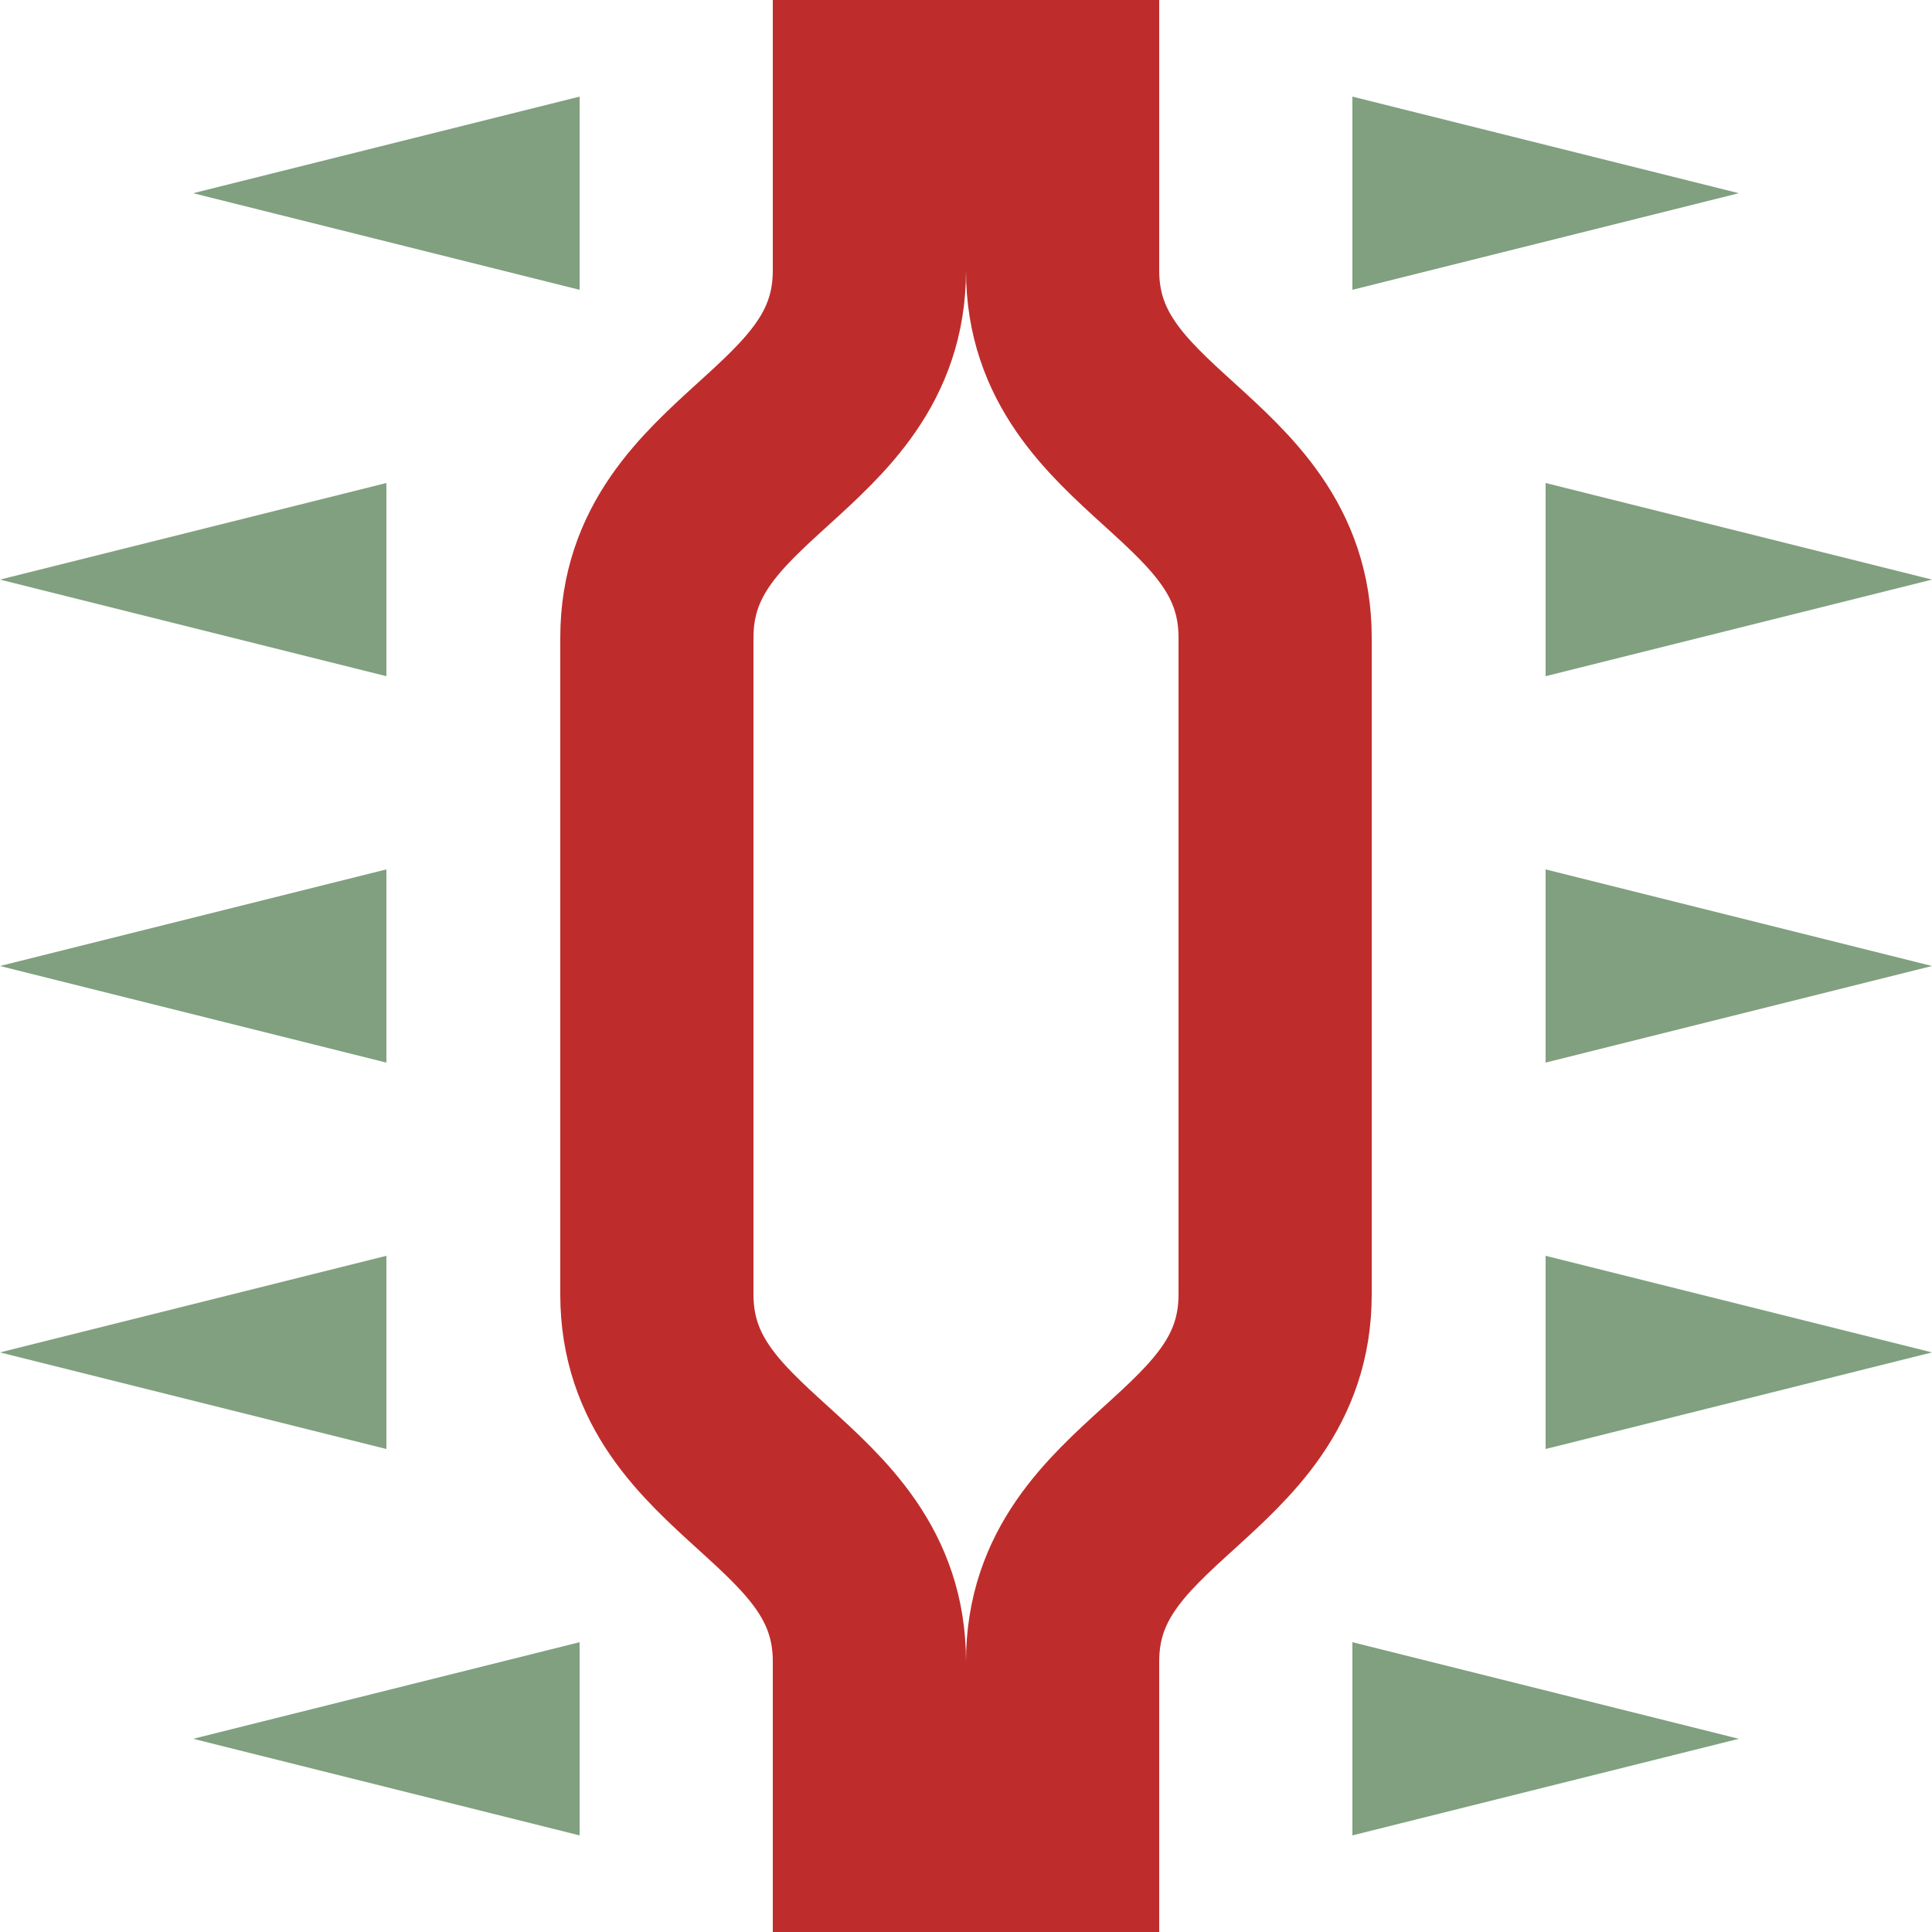
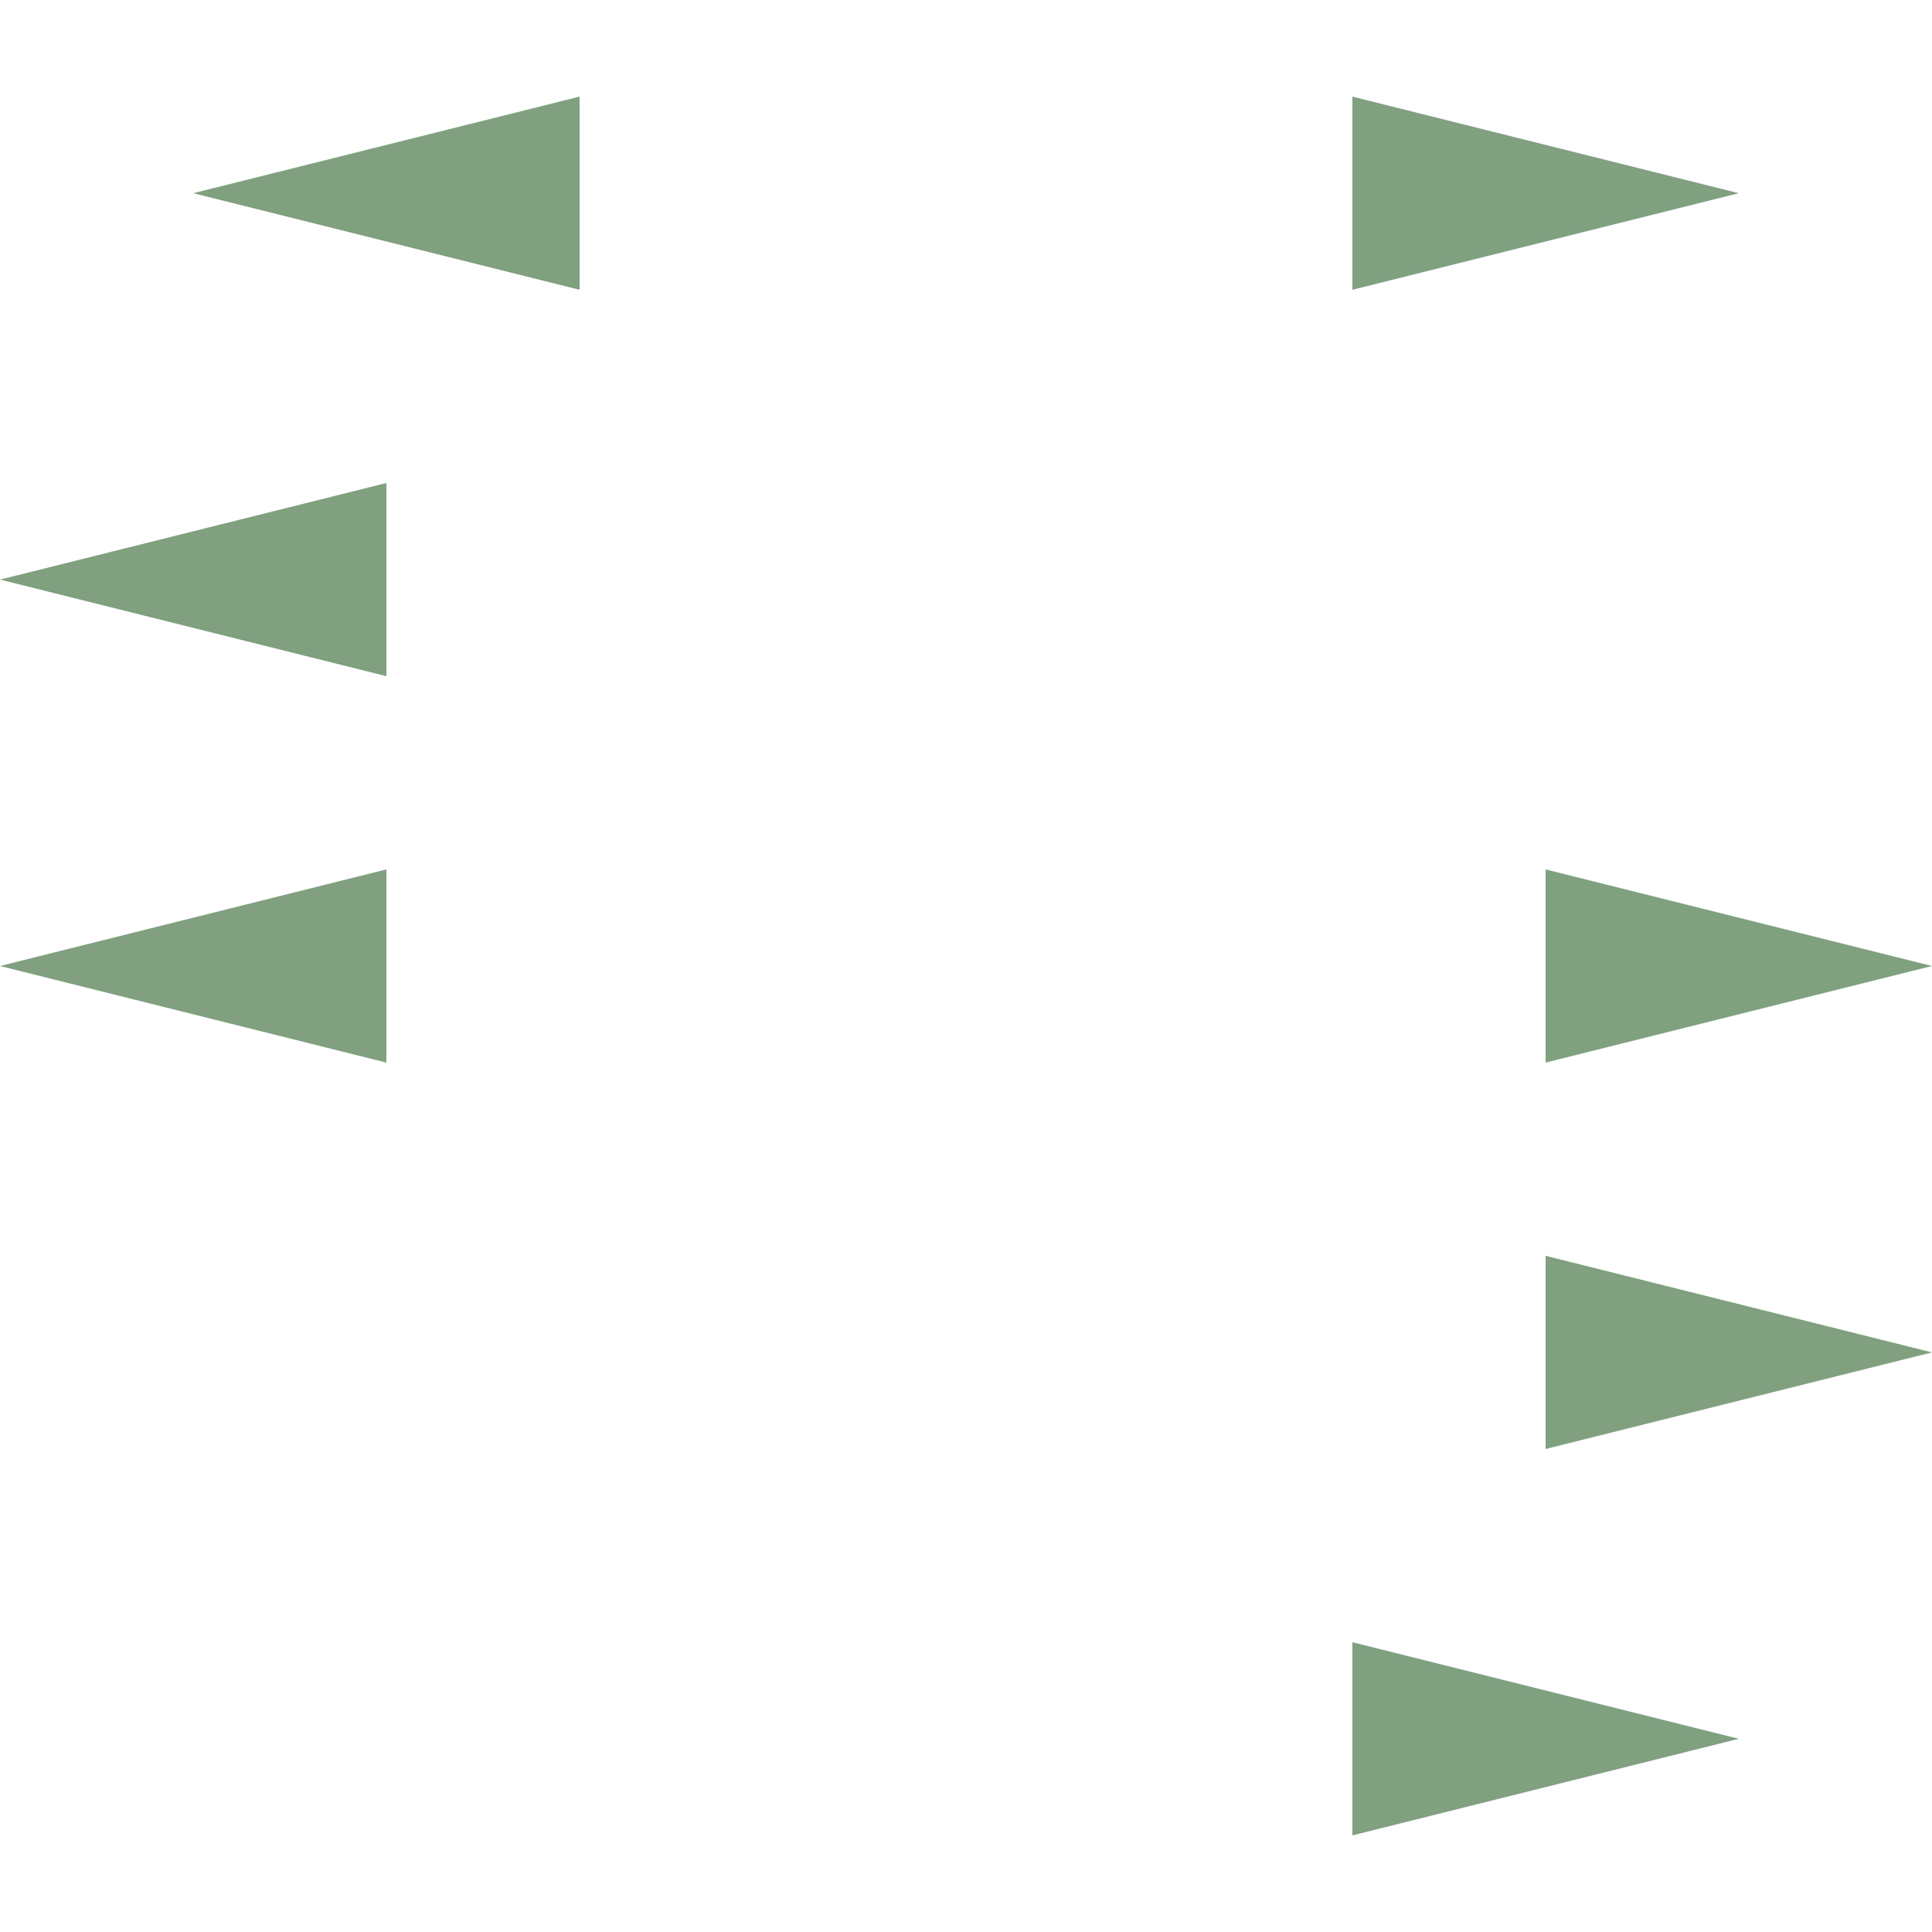
<svg xmlns="http://www.w3.org/2000/svg" height="500" width="500">
  <title>DPSL</title>
  <g stroke="none" fill="#80a080">
    <path d="M 150,25  V 75  L 50,50 Z" />
    <path d="M 100,125 V 175 L 0,150 Z" />
    <path d="M 100,275 V 225 L 0,250 Z" />
-     <path d="M 100,375 V 325 L 0,350 Z" />
-     <path d="M 150,475 V 425 L 50,450 Z" />
    <path d="M 350,25  V 75  L 450,50 Z" />
-     <path d="M 400,125 V 175 L 500,150 Z" />
    <path d="M 400,275 V 225 L 500,250 Z" />
    <path d="M 400,375 V 325 L 500,350 Z" />
    <path d="M 350,475 V 425 L 450,450 Z" />
-     <path d="M 225,0 V 70 C 225,115 170,120 170,165 V 335 C 170,380 225,385 225,430 V 500 M 275,0 V 70 C 275,115 330,120 330,165 V 335 C 330,380 275,385 275,430 V 500" stroke="#BE2D2C" stroke-width="50" fill="none" />
  </g>
</svg>